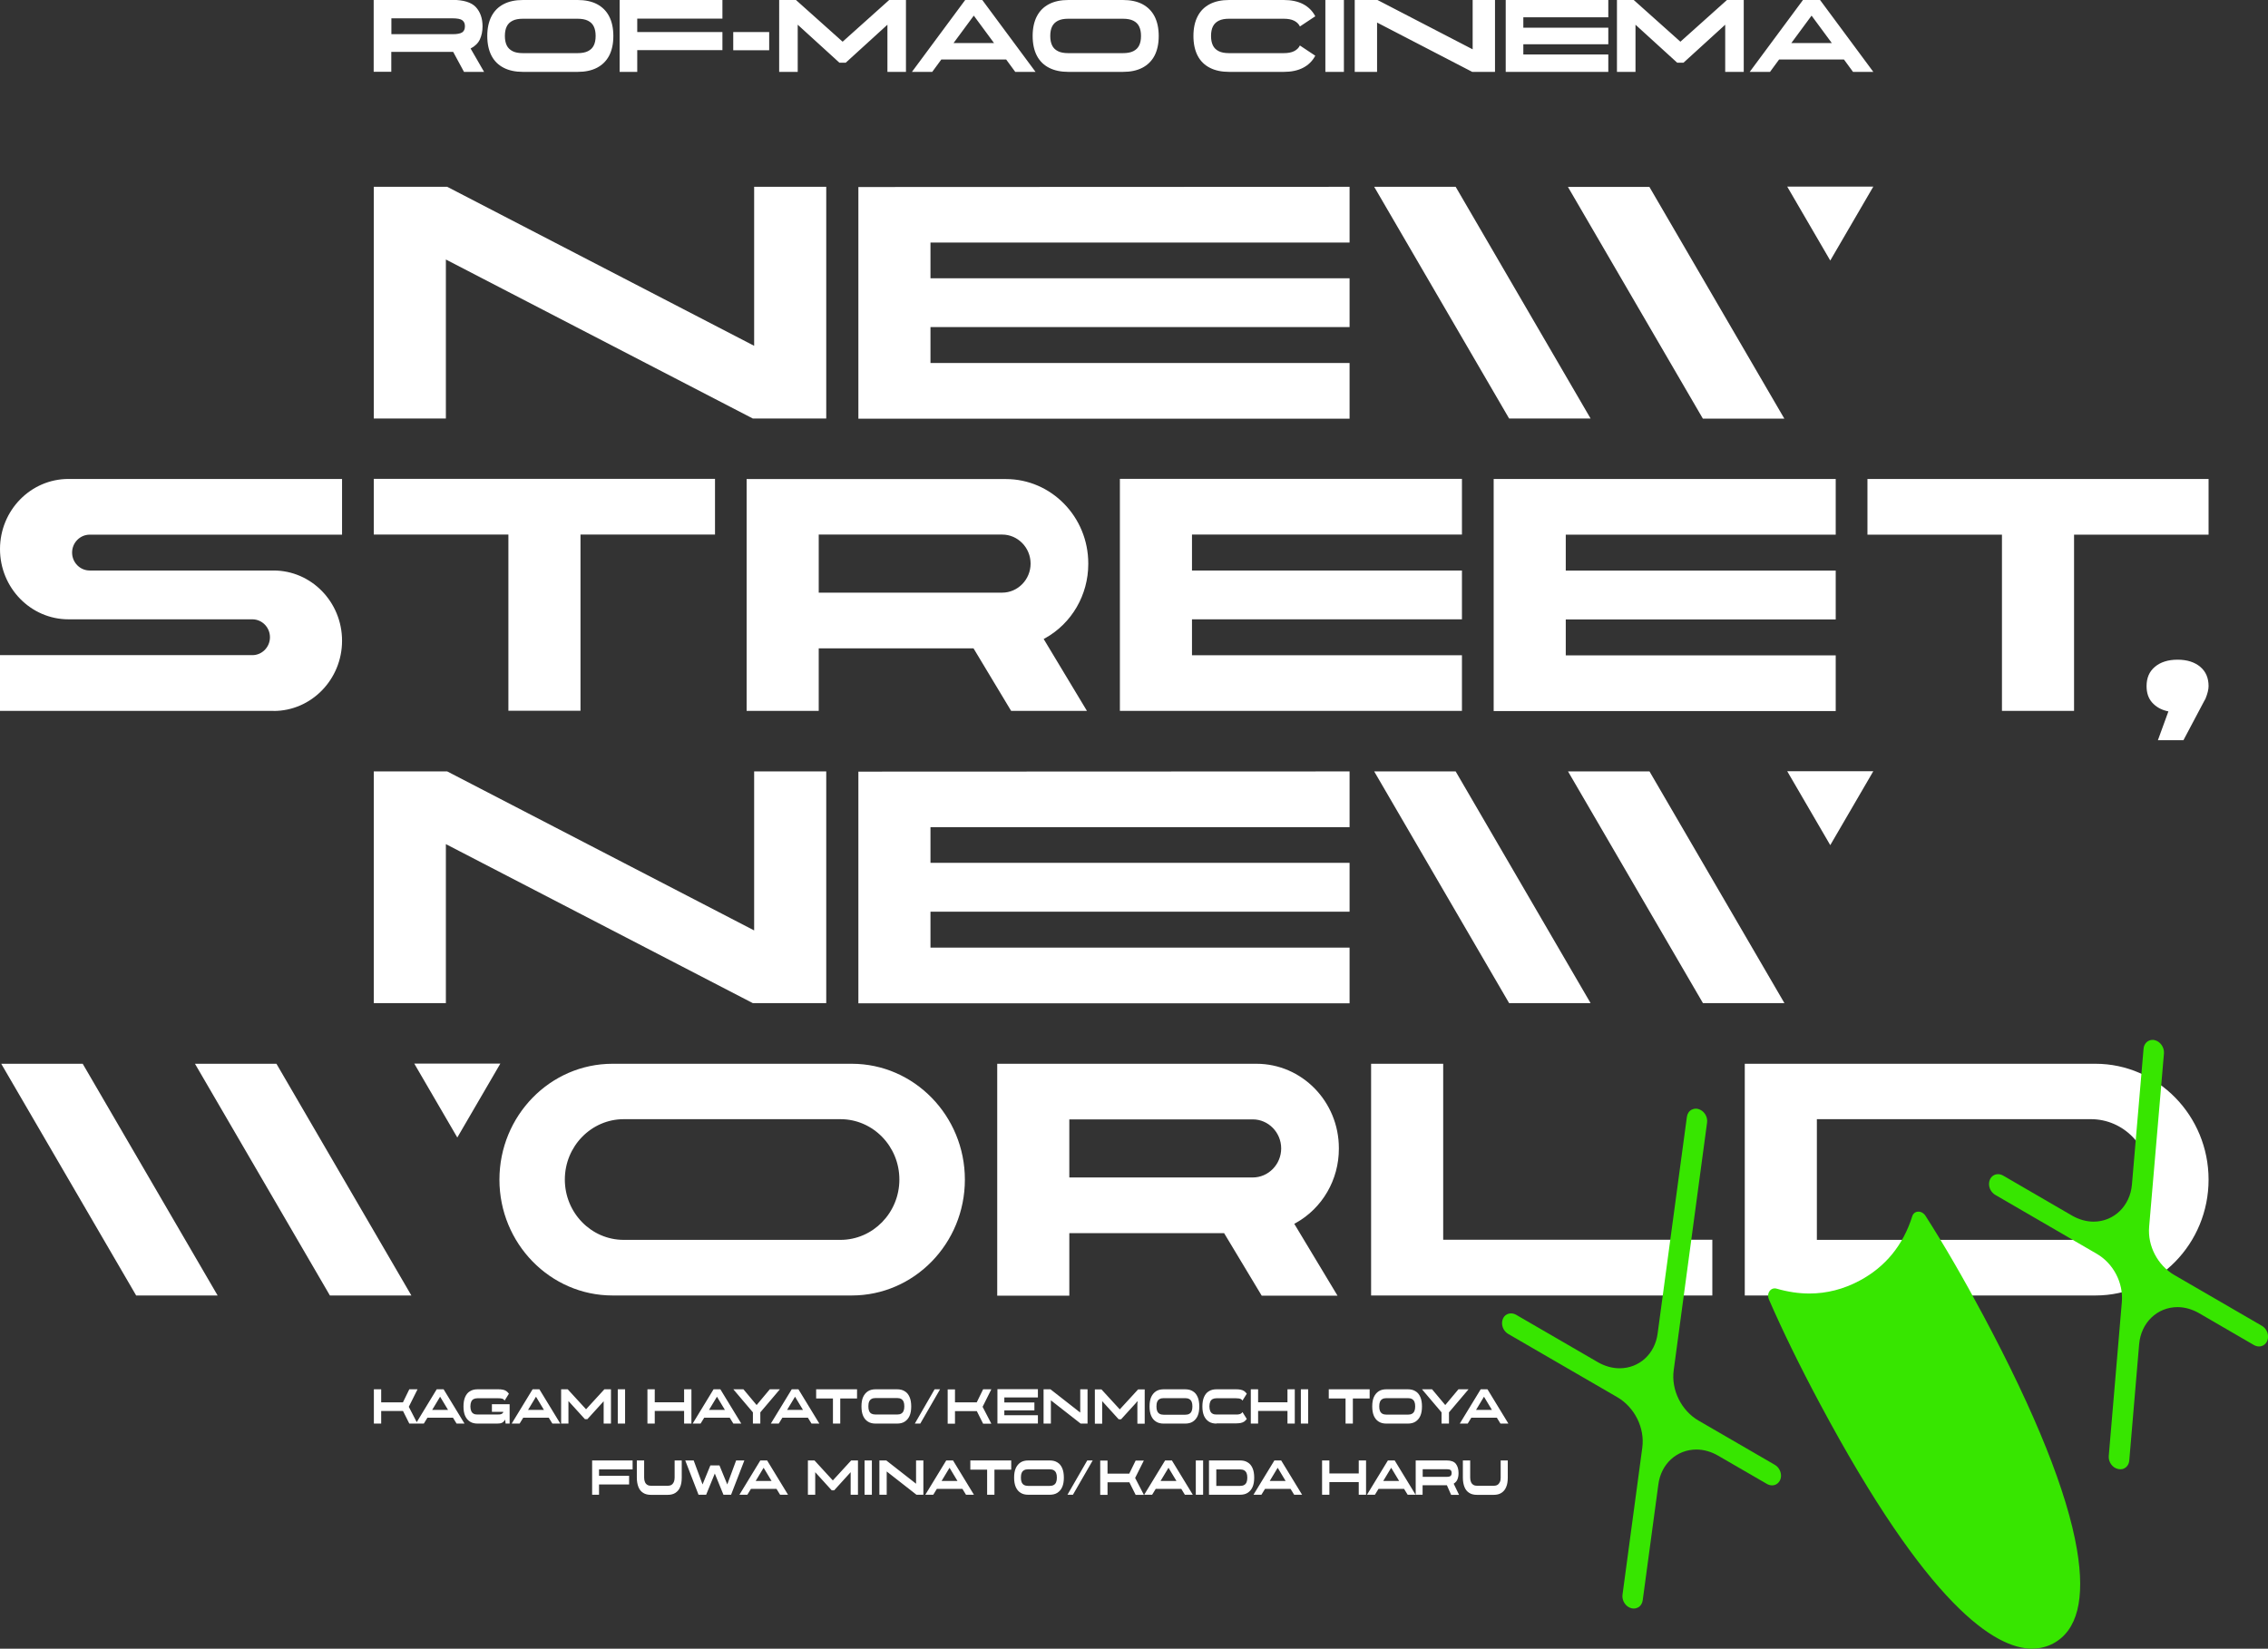
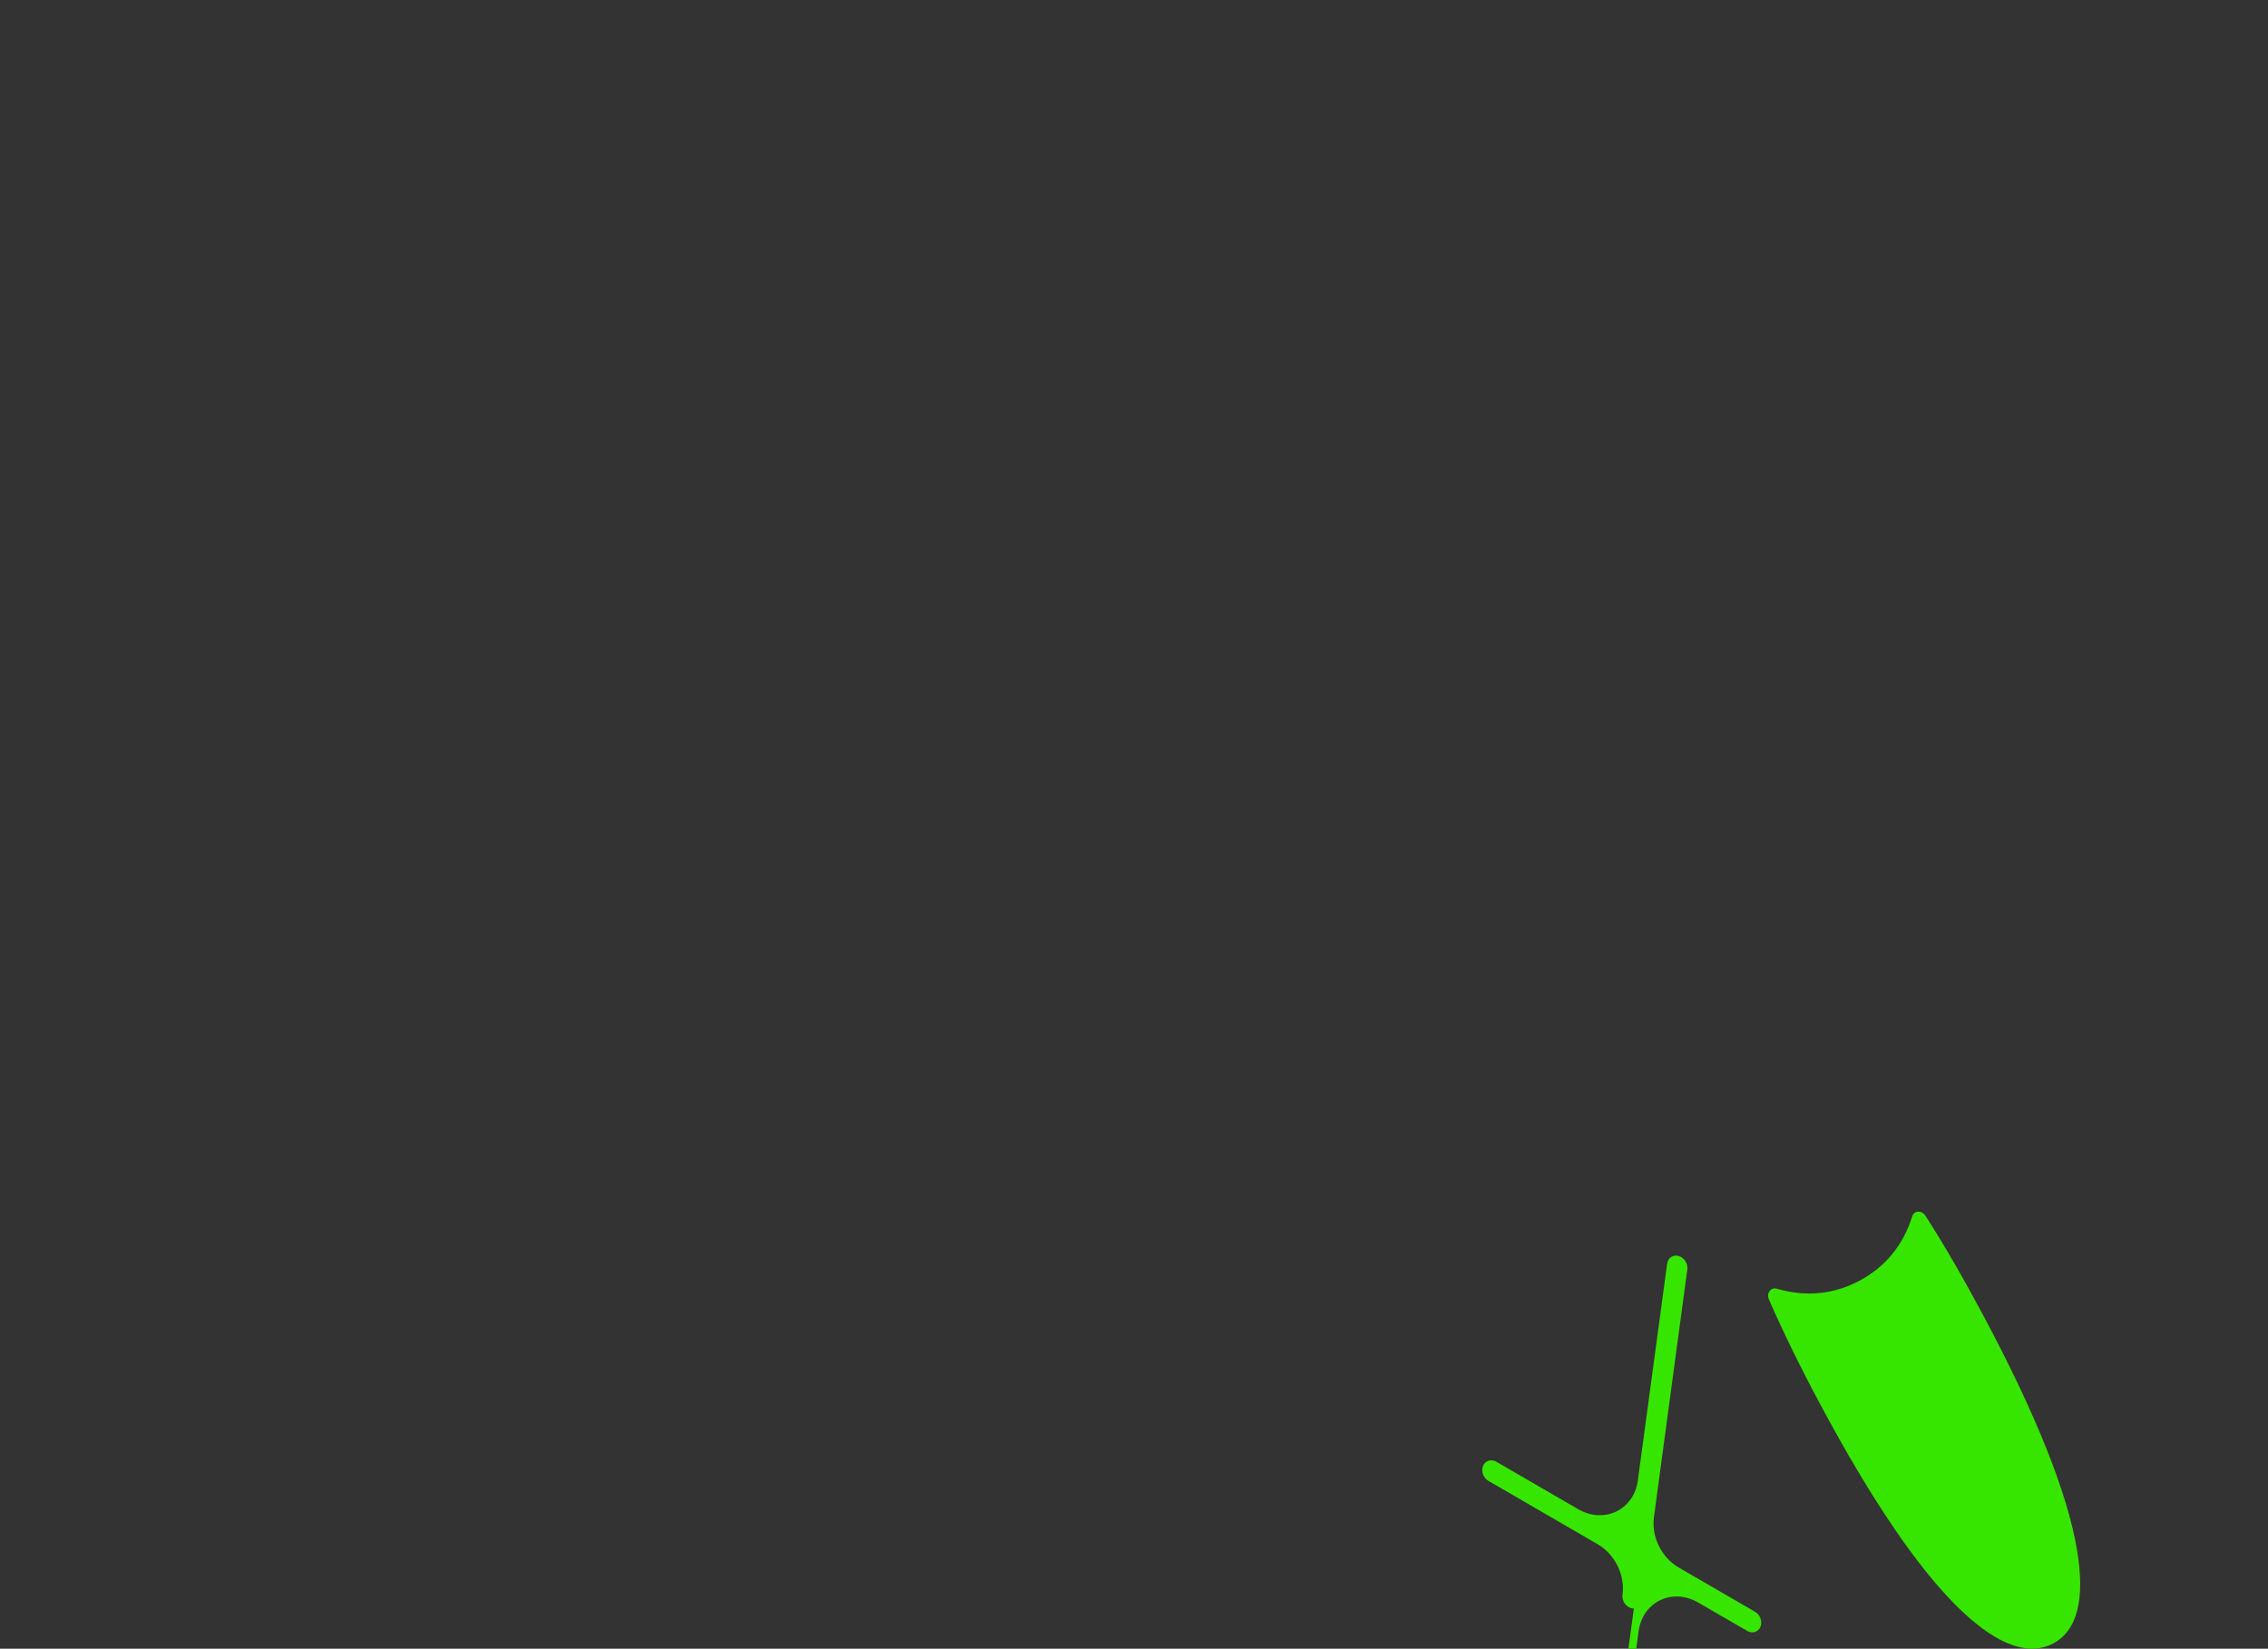
<svg xmlns="http://www.w3.org/2000/svg" id="_レイヤー_2" viewBox="0 0 220.2 160.1">
  <rect x="0" y="0" width="220.2" height="160.1" fill="#333333" stroke="none" />
  <defs>
    <style>.cls-1{fill:#fff;}.cls-2{fill:#37e600;}</style>
  </defs>
  <g id="_レイヤー_1-2">
-     <path class="cls-1" d="M82.7,125.8c6.06,0,10.98-5.05,10.98-11.25s-4.93-11.25-10.98-11.25h-23.23c-6.06,0-10.98,5.05-10.98,11.25s4.93,11.25,10.98,11.25h23.23ZM54.84,114.54c0-3.23,2.57-5.86,5.72-5.86h21.04c3.16,0,5.72,2.63,5.72,5.86s-2.57,5.86-5.72,5.86h-21.04c-3.16,0-5.72-2.63-5.72-5.86ZM43.29,97.41h-7v-22.5h7.13l29.8,15.44v-15.44h7v22.5h-7.13l-29.8-15.44v15.44ZM26.56,69.03H0v-5.41h24.5c.94,0,1.71-.78,1.71-1.74s-.77-1.74-1.71-1.74H6.65c-3.67,0-6.65-3.06-6.65-6.82s2.98-6.81,6.65-6.81h26.56v5.41H8.71c-.94,0-1.71.78-1.71,1.74s.77,1.74,1.71,1.74h17.85c3.67,0,6.65,3.06,6.65,6.82s-2.98,6.82-6.65,6.82ZM26.84,103.3l13.1,22.5h-7.91l-13.1-22.5h7.91ZM43.29,40.64h-7v-22.5h7.13l29.8,15.44v-15.44h7v22.5h-7.13l-29.8-15.44v15.44ZM49.35,51.91h-13.06v-5.41h33.13v5.41h-13.06v17.11h-7v-17.11ZM8.03,103.3l13.1,22.5h-7.91L.12,103.3h7.91ZM48.58,103.28l-4.18,7.18-4.18-7.18h8.36ZM72.49,69.03h7v-6.07h15.03l3.65,6.07h7.36l-4.2-6.98.15-.08c2.58-1.44,4.18-4.2,4.18-7.2v-.06c0-4.52-3.59-8.19-8-8.19h-25.17v22.52ZM79.49,51.91h17.81c1.52,0,2.76,1.27,2.76,2.82s-1.24,2.82-2.76,2.82h-17.81v-5.64ZM90.34,80.3v3.49h40.69v4.74h-40.69v3.49h40.69v5.41h-47.69v-22.5l47.69-.02v5.41h-40.69ZM90.34,23.53v3.49h40.69v4.74h-40.69v3.49h40.69v5.41h-47.69v-22.5l47.69-.02v5.41h-40.69ZM146.52,97.41l-13.1-22.5h7.91l13.1,22.5h-7.91ZM146.52,40.64l-13.1-22.5h7.91l13.1,22.5h-7.91ZM141.94,69.03h-33.21v-22.53h33.21v5.41h-26.21v3.49h26.21v4.74h-26.21v3.49h26.21v5.41ZM177.7,25.3l-4.18-7.18h8.36l-4.18,7.18ZM145.02,46.51h33.21v5.41h-26.21v3.49h26.21v4.74h-26.21v3.49h26.21v5.41h-33.21v-22.53ZM173.52,74.89h8.36l-4.18,7.18-4.18-7.18ZM165.34,97.41l-13.1-22.5h7.91l13.1,22.5h-7.91ZM160.14,18.15l13.1,22.5h-7.91l-13.1-22.5h7.91ZM121.99,103.3h-25.17v22.52h7v-6.07h15.03l3.65,6.07h7.36l-4.2-6.98.15-.08c2.58-1.44,4.18-4.2,4.18-7.2v-.07c0-4.52-3.59-8.19-8-8.19ZM121.63,114.34h-17.81v-5.64h17.81c1.52,0,2.76,1.27,2.76,2.82s-1.24,2.82-2.76,2.82ZM140.13,120.39h26.12v5.41h-33.13v-22.5h7v17.09ZM203.45,103.3h-34.05v22.5h34.05c6.06,0,10.98-5.05,10.98-11.25s-4.93-11.25-10.98-11.25ZM203.01,120.4h-26.61v-11.72h26.61c3.16,0,5.72,2.63,5.72,5.86s-2.57,5.86-5.72,5.86ZM213.63,64.76c.54.46.8,1.08.8,1.87,0,.32-.1.73-.3,1.22l-.17.31-1.97,3.72h-2.48l1.02-2.8-.18-.04c-.57-.14-1.04-.42-1.4-.82-.36-.4-.54-.94-.54-1.59,0-.8.26-1.41.8-1.87.54-.46,1.28-.7,2.21-.7s1.67.24,2.21.7ZM214.43,46.51v5.41h-13.06v17.11h-7v-17.11h-13.06v-5.41h33.13ZM80.87,138.24v-2.44h-1.63v-.89h3.97v.89h-1.63v2.44h-.71ZM73.1,138.24v-1.09l-1.9-2.24h.98l1.28,1.53,1.28-1.53h.98l-1.9,2.24v1.09h-.71ZM130.64,138.24v-2.44h-1.63v-.89h3.97v.89h-1.63v2.44h-.71ZM83.94,141.82h.71v3.33h-.71v-3.33ZM122.15,134.91v1.26h2.85v-1.26h.71v3.33h-.71v-1.23h-2.85v1.23h-.71v-3.33h.71ZM123.73,141.82l-2.03,3.33h.77l.35-.57h2.48l.35.57h.77l-2.03-3.33h-.65ZM123.28,143.81l.77-1.28.77,1.28h-1.55ZM126.3,134.91h.71v3.33h-.71v-3.33ZM121.77,143.48c0-.36-.05-.66-.16-.91-.11-.25-.26-.44-.47-.56-.2-.13-.45-.19-.74-.19h-3.02v3.33h3.02c.29,0,.54-.06.74-.19.2-.13.36-.31.47-.56.11-.25.16-.55.16-.91h0ZM121.1,143.49c0,.17-.02.32-.07.44-.05.12-.12.21-.23.27-.1.06-.23.09-.4.09h-2.31v-1.6h2.31c.16,0,.29.03.4.09.1.06.18.15.23.27.05.12.07.26.07.44h0ZM116.1,141.82h.71v3.33h-.71v-3.33ZM116.44,136.58h0c0-.36-.05-.67-.16-.92-.11-.25-.26-.44-.47-.56-.2-.13-.45-.19-.74-.19h-2.09c-.29,0-.54.06-.74.19-.2.13-.36.32-.47.56s-.16.55-.16.91h0c0,.36.05.67.16.92s.26.43.47.56c.2.13.45.19.74.19h2.09c.29,0,.54-.06.74-.19.2-.13.36-.31.47-.56.11-.25.16-.55.16-.91ZM115.77,136.58c0,.17-.02.32-.07.44-.05.12-.12.21-.23.27-.1.06-.23.09-.4.09h-2.09c-.16,0-.29-.03-.4-.09-.1-.06-.18-.15-.23-.27-.05-.12-.07-.26-.07-.44h0c0-.18.02-.33.07-.45.05-.12.12-.21.23-.27.1-.06.23-.09.4-.09h2.09c.16,0,.29.03.4.09.1.06.18.15.23.27.05.12.07.26.07.44h0ZM113.12,141.82l-2.03,3.33h.77l.35-.57h2.48l.35.57h.77l-2.03-3.33h-.65ZM112.68,143.81l.77-1.28.77,1.28h-1.55ZM131.92,141.82h.71v3.33h-.71v-1.23h-2.85v1.23h-.71v-3.33h.71v1.26h2.85v-1.26ZM118.11,138.24c-.29,0-.54-.06-.74-.19-.2-.13-.36-.31-.47-.56s-.16-.55-.16-.91h0c0-.36.05-.67.16-.92s.26-.44.47-.56c.2-.13.45-.19.74-.19h1.89c.18,0,.33.01.46.04.12.02.23.07.33.13.09.06.18.15.26.26l-.42.67c-.04-.07-.09-.12-.15-.15-.06-.03-.12-.05-.2-.06-.07-.01-.17-.02-.28-.02h-1.89c-.15,0-.28.03-.38.08-.1.06-.18.14-.23.26-.05.12-.08.27-.08.45h0c0,.18.03.33.08.45.05.12.13.21.23.26.1.06.23.08.38.08h1.89c.11,0,.21,0,.28-.02.07-.01.14-.03.2-.07.06-.03.11-.08.15-.15l.42.67c-.08.11-.17.2-.26.26-.09.06-.2.1-.33.13-.12.02-.27.04-.46.04h-1.89ZM139.96,138.24v-1.09l-1.9-2.24h.98l1.28,1.53,1.28-1.53h.98l-1.9,2.24v1.09h-.71ZM143.76,134.91l-2.03,3.33h.77l.35-.57h2.48l.35.57h.77l-2.03-3.33h-.65ZM143.31,136.91l.77-1.28.77,1.28h-1.55ZM69.28,134.91l-2.03,3.33h.77l.35-.57h2.48l.35.57h.77l-2.03-3.33h-.65ZM68.84,136.91l.77-1.28.77,1.28h-1.55ZM133.86,138.05c.2.13.45.19.74.19h2.09c.29,0,.54-.06.74-.19.2-.13.36-.31.47-.56.11-.25.16-.55.16-.91h0c0-.36-.05-.67-.16-.92-.11-.25-.26-.44-.47-.56-.2-.13-.45-.19-.74-.19h-2.09c-.29,0-.54.06-.74.19-.2.13-.36.32-.47.56s-.16.55-.16.91h0c0,.36.05.67.16.92s.26.43.47.56ZM133.91,136.57c0-.18.02-.32.07-.44.05-.12.12-.21.23-.27.1-.06.23-.09.4-.09h2.09c.16,0,.29.03.4.09.1.06.18.15.23.27.05.12.07.26.07.44h0c0,.18-.02.32-.07.44-.05.12-.12.21-.23.27-.1.06-.23.09-.4.09h-2.09c-.16,0-.29-.03-.4-.09-.1-.06-.18-.15-.23-.27-.05-.12-.07-.26-.07-.44h0ZM141.16,144.06c.17-.11.29-.25.35-.42.07-.17.1-.38.1-.6h0c0-.37-.09-.67-.26-.89-.17-.22-.47-.33-.89-.33h-3.01v3.33h.67v-.92h2.34s.01,0,.02,0l.41.93h.77l-.52-1.08s0,0,0,0ZM138.13,142.67h2.34c.18,0,.3.03.37.09.07.06.1.15.1.28h0c0,.13-.04.23-.1.28-.07.06-.19.09-.37.09h-2.34v-.74ZM111.06,141.82l-.85,1.7.85,1.64h-.8l-.61-1.22h-2.12v1.22h-.71v-3.33h.71v1.27h2.11l.62-1.27h.8ZM91.27,134.91h-.53l-1.92,3.33h.53l1.92-3.33ZM106.09,141.82h-.53l-1.92,3.33h.53l1.92-3.33ZM145.68,141.82h.71v1.67c0,.36-.05.67-.16.92-.1.25-.26.43-.46.56-.2.13-.45.19-.75.19h-1.62c-.3,0-.55-.06-.75-.19-.2-.12-.36-.31-.46-.56-.1-.25-.16-.55-.16-.92v-1.67h.71v1.67c0,.17.03.32.08.43.05.12.13.21.23.27.1.06.22.09.36.09h1.62c.14,0,.26-.03.36-.09s.17-.15.23-.27.08-.26.08-.43v-1.67ZM134.75,141.82l-2.03,3.33h.77l.35-.57h2.48l.35.57h.77l-2.03-3.33h-.65ZM134.3,143.81l.77-1.28.77,1.28h-1.55ZM58.63,136.05l-1.6,1.76h-.24l-1.6-1.76v2.19h-.71v-3.33h.64l1.78,1.94,1.78-1.94h.64v3.33h-.71v-2.19ZM65.48,141.82h.71v1.67c0,.36-.05.67-.16.92-.1.25-.26.43-.46.56-.2.13-.45.19-.75.19h-1.62c-.3,0-.55-.06-.75-.19-.2-.12-.36-.31-.46-.56-.1-.25-.16-.55-.16-.92v-1.67h.71v1.67c0,.17.03.32.08.43.05.12.13.21.23.27.1.06.22.09.36.09h1.62c.14,0,.26-.03.36-.09.1-.06.17-.15.23-.27.05-.12.08-.26.08-.43v-1.67ZM57.49,141.82h3.93v.87h-3.26v.62h2.92v.84h-2.92v1h-.67v-3.33ZM66.42,138.24v-1.23h-2.85v1.23h-.71v-3.33h.71v1.26h2.85v-1.26h.71v3.33h-.71ZM72.27,141.82l-1.29,3.33h-.74l-.84-2.06h0l-.84,2.06h-.74l-1.29-3.33h.82l.86,2.33.76-1.85h.88l.76,1.85.86-2.33h.82ZM59.98,138.24v-3.33h.71v3.33h-.71ZM51.71,134.91l-2.03,3.33h.77l.35-.57h2.48l.35.57h.77l-2.03-3.33h-.65ZM51.27,136.91l.77-1.28.77,1.28h-1.55ZM73.82,141.82l-2.03,3.33h.77l.35-.57h2.48l.35.57h.77l-2.03-3.33h-.65ZM73.37,143.81l.77-1.28.77,1.28h-1.55ZM42.4,134.91l-1.94,3.19-.77-1.49.85-1.7h-.8l-.62,1.27h-2.11v-1.27h-.71v3.33h.71v-1.22h2.12l.61,1.22h1.41l.35-.57h2.48l.35.57h.77l-2.03-3.33h-.65ZM41.96,136.91l.77-1.28.77,1.28h-1.55ZM47.78,136.36h1.7v1.88h-.39l-.05-.39c-.08.15-.18.25-.3.31-.12.06-.28.08-.48.08h-1.89c-.29,0-.54-.06-.74-.19-.2-.13-.36-.31-.47-.56s-.16-.55-.16-.91h0c0-.36.05-.67.16-.92s.26-.44.47-.56c.2-.13.45-.19.74-.19h2c.18,0,.33.01.46.04.12.02.23.07.32.13.09.06.18.15.26.26l-.42.67c-.06-.1-.13-.16-.23-.19-.09-.03-.23-.04-.4-.04h-2c-.15,0-.28.03-.38.08-.1.06-.18.14-.23.26s-.08.27-.08.45h0c0,.18.03.33.08.45.05.12.13.21.23.26.1.06.23.08.38.08h1.89c.11,0,.2,0,.27-.01.07,0,.14-.03.2-.06.06-.03.1-.08.14-.14v-.05h-1.1v-.75ZM82.66,141.82h.64v3.33h-.71v-2.19l-1.6,1.76h-.24l-1.6-1.76v2.19h-.71v-3.33h.64l1.78,1.94,1.78-1.94ZM94.21,141.82h3.97v.89h-1.63v2.44h-.71v-2.44h-1.63v-.89ZM97.51,135.71v.48h2.92v.77h-2.92v.47h3.26v.8h-3.93v-3.33h3.93v.8h-3.26ZM104.88,134.91h.71v3.33h-.67l-2.89-2.26v2.26h-.71v-3.33h.67l2.89,2.26v-2.26ZM102.66,142.01c-.2-.13-.45-.19-.74-.19h-2.09c-.29,0-.54.06-.74.19-.2.13-.36.32-.47.56-.11.25-.16.55-.16.91h0c0,.36.05.67.16.92.11.25.26.43.47.56.2.13.45.19.74.19h2.09c.29,0,.54-.06.74-.19.2-.13.36-.31.47-.56.11-.25.16-.55.16-.91h0c0-.36-.05-.67-.16-.92s-.26-.44-.47-.56ZM102.61,143.49c0,.17-.02.32-.07.44-.05.12-.12.21-.23.27-.1.06-.23.09-.4.09h-2.09c-.16,0-.29-.03-.4-.09-.1-.06-.18-.15-.23-.27-.05-.12-.07-.26-.07-.44h0c0-.18.02-.33.07-.45.05-.12.12-.21.23-.27.1-.06.23-.09.4-.09h2.09c.16,0,.29.03.4.09.1.06.18.15.23.27.05.12.07.26.07.44h0ZM92.72,134.91v1.27h2.11l.62-1.27h.8l-.85,1.7.85,1.64h-.8l-.61-1.22h-2.12v1.22h-.71v-3.33h.71ZM88.94,141.82h.71v3.33h-.67l-2.89-2.26v2.26h-.71v-3.33h.67l2.89,2.26v-2.26ZM110.45,136.22v-.16l-1.6,1.76h-.24l-1.6-1.76v2.19h-.71v-3.33h.64l1.78,1.94,1.78-1.94h.64v3.33h-.71v-2.02ZM87.84,138.05c.2-.13.36-.31.47-.56s.16-.55.16-.91h0c0-.36-.05-.67-.16-.92s-.26-.44-.47-.56c-.2-.13-.45-.19-.74-.19h-2.09c-.29,0-.54.06-.74.19-.2.13-.36.32-.47.56s-.16.55-.16.91h0c0,.36.05.67.16.92s.26.43.47.56c.2.13.45.19.74.19h2.09c.29,0,.54-.06.74-.19ZM84.61,137.28c-.1-.06-.18-.15-.23-.27-.05-.12-.07-.26-.07-.44h0c0-.18.02-.33.07-.45.05-.12.12-.21.23-.27.1-.06.23-.09.4-.09h2.09c.16,0,.29.03.4.09.1.06.18.15.23.27.05.12.07.26.07.44h0c0,.18-.02.32-.07.44-.05.12-.12.21-.23.27-.1.06-.23.09-.4.09h-2.09c-.16,0-.29-.03-.4-.09ZM91.87,141.82l-2.03,3.33h.77l.35-.57h2.48l.35.57h.77l-2.03-3.33h-.65ZM91.42,143.81l.77-1.28.77,1.28h-1.55ZM79.55,138.24l-2.03-3.33h-.65l-2.03,3.33h.77l.35-.57h2.48l.35.57h.77ZM76.42,136.91l.77-1.28.77,1.28h-1.55Z" />
-     <path class="cls-1" d="M156.15,6.98h-9.96V0h9.96v1.68h-8.25v1.01h8.25v1.61h-8.25v.99h8.25v1.68ZM130.48,6.98h-1.8V0h1.8v6.98ZM126.21,4.41c-.12.25-.31.43-.57.56-.26.13-.59.19-1.01.19h-5.3c-.41,0-.75-.06-1-.19-.26-.13-.45-.31-.57-.56-.12-.25-.18-.55-.18-.91h0c0-.38.06-.69.18-.93s.31-.43.57-.56c.26-.13.59-.19,1-.19h5.3c.41,0,.75.06,1.01.19.26.13.45.31.57.56l1.49-.99c-.27-.52-.67-.91-1.18-1.18-.52-.27-1.15-.4-1.88-.4h-5.3c-.74,0-1.36.13-1.88.4-.52.27-.91.66-1.18,1.18-.27.52-.41,1.16-.41,1.91h0c0,.76.14,1.4.41,1.92.27.52.67.91,1.18,1.17.52.27,1.15.4,1.88.4h5.3c.74,0,1.36-.13,1.88-.4.52-.27.91-.66,1.18-1.17l-1.49-.99ZM133.7,6.98h-2.17V0h2.21l9.24,4.79V0h2.17v6.98h-2.21l-9.24-4.79v4.79ZM172.74,5.78h6.29l.88,1.2h1.97l-5.17-6.98h-1.66l-5.17,6.98h1.97l.88-1.2ZM175.88,1.51l1.97,2.67h-3.93l1.97-2.67ZM158.79,6.98h-1.8V0h1.63l4.53,4.05,4.52-4.05h1.63v6.98h-1.8V2.4l-4.05,3.69h-.61l-4.05-3.69v4.58ZM61.87,6.98h-1.71V0h9.98v1.81h-8.27v1.3h8.27v1.76h-8.27v2.1ZM38,5.04h5.94s.04,0,.06,0l1.05,1.94h1.95l-1.31-2.27s0,0,0,0c.43-.22.73-.52.9-.88.17-.37.26-.79.26-1.27h0c0-.78-.22-1.4-.65-1.87-.43-.46-1.19-.7-2.27-.7h-7.65v6.98h1.71v-1.94ZM44.88,1.97c.18.12.26.32.26.58h0c0,.28-.09.47-.26.59-.18.12-.49.18-.94.18h-5.94v-1.54h5.94c.45,0,.76.06.94.18ZM48.9,6.58c.52.27,1.15.4,1.88.4h5.3c.74,0,1.36-.13,1.88-.4.52-.27.91-.66,1.18-1.17.27-.52.41-1.15.41-1.91h0c0-.76-.14-1.4-.41-1.92-.27-.52-.67-.91-1.18-1.18-.52-.27-1.15-.4-1.88-.4h-5.3c-.74,0-1.36.13-1.88.4-.52.27-.91.66-1.18,1.18-.27.52-.41,1.16-.41,1.91h0c0,.76.14,1.4.41,1.92.27.52.67.91,1.18,1.17ZM49.02,3.49c0-.37.06-.68.18-.92.12-.25.31-.43.57-.56s.59-.19,1-.19h5.3c.41,0,.75.06,1.01.19.26.13.45.31.57.56.12.25.18.55.18.92h0c0,.37-.06.68-.18.92-.12.25-.31.43-.57.56-.26.13-.59.19-1.01.19h-5.3c-.41,0-.75-.06-1-.19s-.45-.31-.57-.56c-.12-.25-.18-.55-.18-.91h0ZM91.4,5.78h6.29l.88,1.2h1.97l-5.17-6.98h-1.66l-5.17,6.98h1.97l.88-1.2ZM94.54,1.51l1.97,2.67h-3.93l1.97-2.67ZM101.85,6.58c.52.27,1.15.4,1.88.4h5.3c.74,0,1.36-.13,1.88-.4.52-.27.91-.66,1.18-1.17.27-.52.41-1.15.41-1.91h0c0-.76-.14-1.4-.41-1.92-.27-.52-.67-.91-1.18-1.18-.52-.27-1.15-.4-1.88-.4h-5.3c-.74,0-1.36.13-1.88.4-.52.27-.91.66-1.18,1.18-.27.52-.41,1.16-.41,1.91h0c0,.76.14,1.4.41,1.92.27.52.67.91,1.18,1.17ZM101.97,3.49c0-.37.06-.68.18-.92s.31-.43.57-.56c.26-.13.59-.19,1-.19h5.3c.41,0,.75.06,1.01.19.26.13.45.31.57.56.12.25.18.55.18.92h0c0,.37-.06.68-.18.92-.12.25-.31.43-.57.56-.26.13-.59.19-1.01.19h-5.3c-.41,0-.75-.06-1-.19-.26-.13-.45-.31-.57-.56-.12-.25-.18-.55-.18-.91h0ZM74.68,4.88h-3.49v-1.77h3.49v1.77ZM77.45,6.98h-1.8V0h1.63l4.53,4.05,4.52-4.05h1.63v6.98h-1.8V2.4l-4.05,3.69h-.61l-4.05-3.69v4.58Z" />
-     <path class="cls-2" d="M158.63,156.2c-.08,0-.16-.01-.24-.03-.55-.14-.94-.73-.86-1.32l1.92-14.27c.26-1.91-.74-3.92-2.42-4.9l-10.59-6.14c-.19-.11-.35-.28-.46-.48-.17-.32-.19-.69-.06-1,.14-.33.44-.52.79-.52.17,0,.34.05.5.14l7.93,4.6c.66.38,1.39.59,2.1.59,1.91,0,3.44-1.39,3.7-3.38l2.84-21.03c.04-.31.21-.57.46-.7.12-.06.26-.1.4-.1.08,0,.16.01.24.03.55.15.94.73.86,1.32l-3.24,24.05c-.26,1.91.74,3.92,2.41,4.89l7.4,4.29c.19.11.35.27.46.48.17.32.2.7.06,1-.14.32-.44.52-.78.52-.17,0-.34-.05-.5-.14l-4.75-2.75c-.66-.38-1.38-.59-2.09-.59-1.91,0-3.44,1.39-3.7,3.39l-1.52,11.25c-.04.31-.21.57-.46.7-.12.06-.26.1-.4.1Z" />
+     <path class="cls-2" d="M158.63,156.2c-.08,0-.16-.01-.24-.03-.55-.14-.94-.73-.86-1.32c.26-1.91-.74-3.92-2.42-4.9l-10.59-6.14c-.19-.11-.35-.28-.46-.48-.17-.32-.19-.69-.06-1,.14-.33.44-.52.79-.52.17,0,.34.05.5.14l7.93,4.6c.66.38,1.39.59,2.1.59,1.91,0,3.44-1.39,3.7-3.38l2.84-21.03c.04-.31.21-.57.46-.7.12-.06.26-.1.4-.1.08,0,.16.01.24.03.55.15.94.73.86,1.32l-3.24,24.05c-.26,1.91.74,3.92,2.41,4.89l7.4,4.29c.19.11.35.27.46.48.17.32.2.7.06,1-.14.32-.44.52-.78.52-.17,0-.34-.05-.5-.14l-4.75-2.75c-.66-.38-1.38-.59-2.09-.59-1.91,0-3.44,1.39-3.7,3.39l-1.52,11.25c-.04.31-.21.57-.46.7-.12.06-.26.1-.4.1Z" />
    <path class="cls-2" d="M197.32,160.1c-3.62,0-10.13-4.14-20.65-23.84-1.93-3.61-3.58-6.99-4.92-10.06-.12-.27-.11-.57.04-.8.12-.18.3-.29.51-.29.06,0,.13.01.2.03,1.07.31,2.14.47,3.17.47,1.69,0,3.33-.42,4.88-1.25,2.51-1.34,4.23-3.45,5.11-6.25.09-.28.31-.45.6-.45.27,0,.53.15.69.41,1.8,2.81,3.69,6.07,5.62,9.69,5.08,9.52,8.14,17.16,9.08,22.7.82,4.81.04,7.88-2.3,9.13-.62.33-1.3.5-2.02.5Z" />
-     <path class="cls-2" d="M205.84,142.67c-.06,0-.13,0-.19-.02-.55-.11-.96-.68-.91-1.27l1.27-14.95c.16-1.86-.82-3.74-2.44-4.68l-9.85-5.72c-.19-.11-.35-.28-.46-.48-.17-.32-.19-.69-.06-1,.14-.33.44-.53.79-.53.17,0,.34.05.5.14l6.68,3.88c.66.38,1.39.59,2.09.59,1.98,0,3.55-1.52,3.73-3.6l1.13-13.2c.04-.49.41-.85.87-.85.06,0,.12,0,.19.02.55.12.96.69.92,1.28l-1.44,16.85c-.16,1.86.83,3.74,2.44,4.68l8.5,4.93c.19.11.35.27.46.48.17.32.19.69.06,1-.14.32-.44.53-.79.53-.17,0-.34-.05-.5-.14l-5.32-3.09c-.66-.38-1.39-.59-2.09-.59-1.98,0-3.55,1.51-3.73,3.6l-.96,11.3c-.03.33-.2.61-.47.75-.12.07-.26.1-.41.1Z" />
  </g>
</svg>